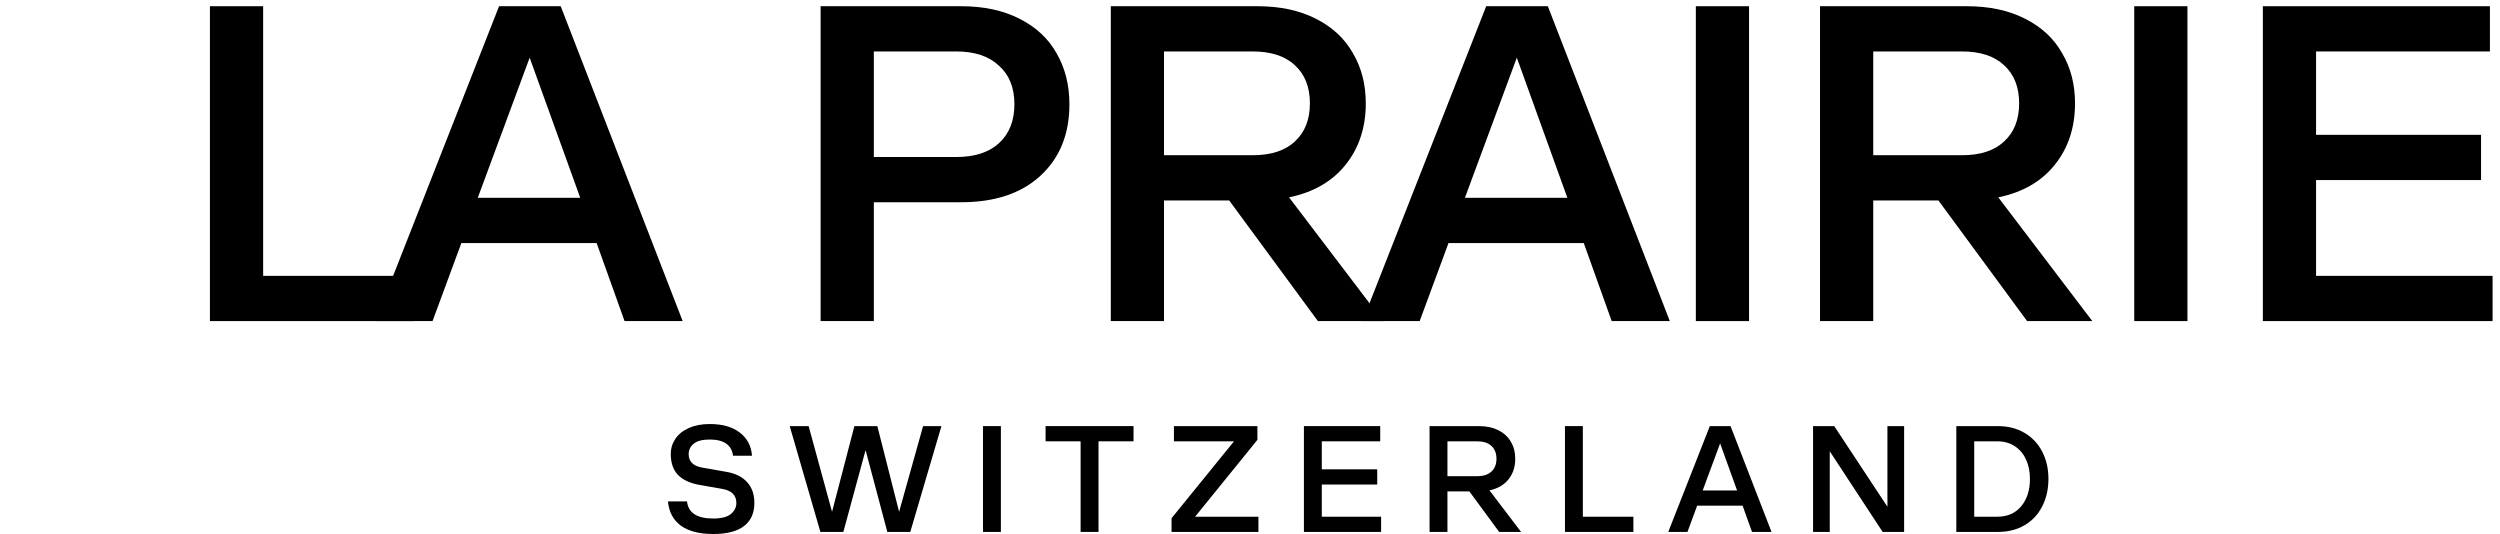
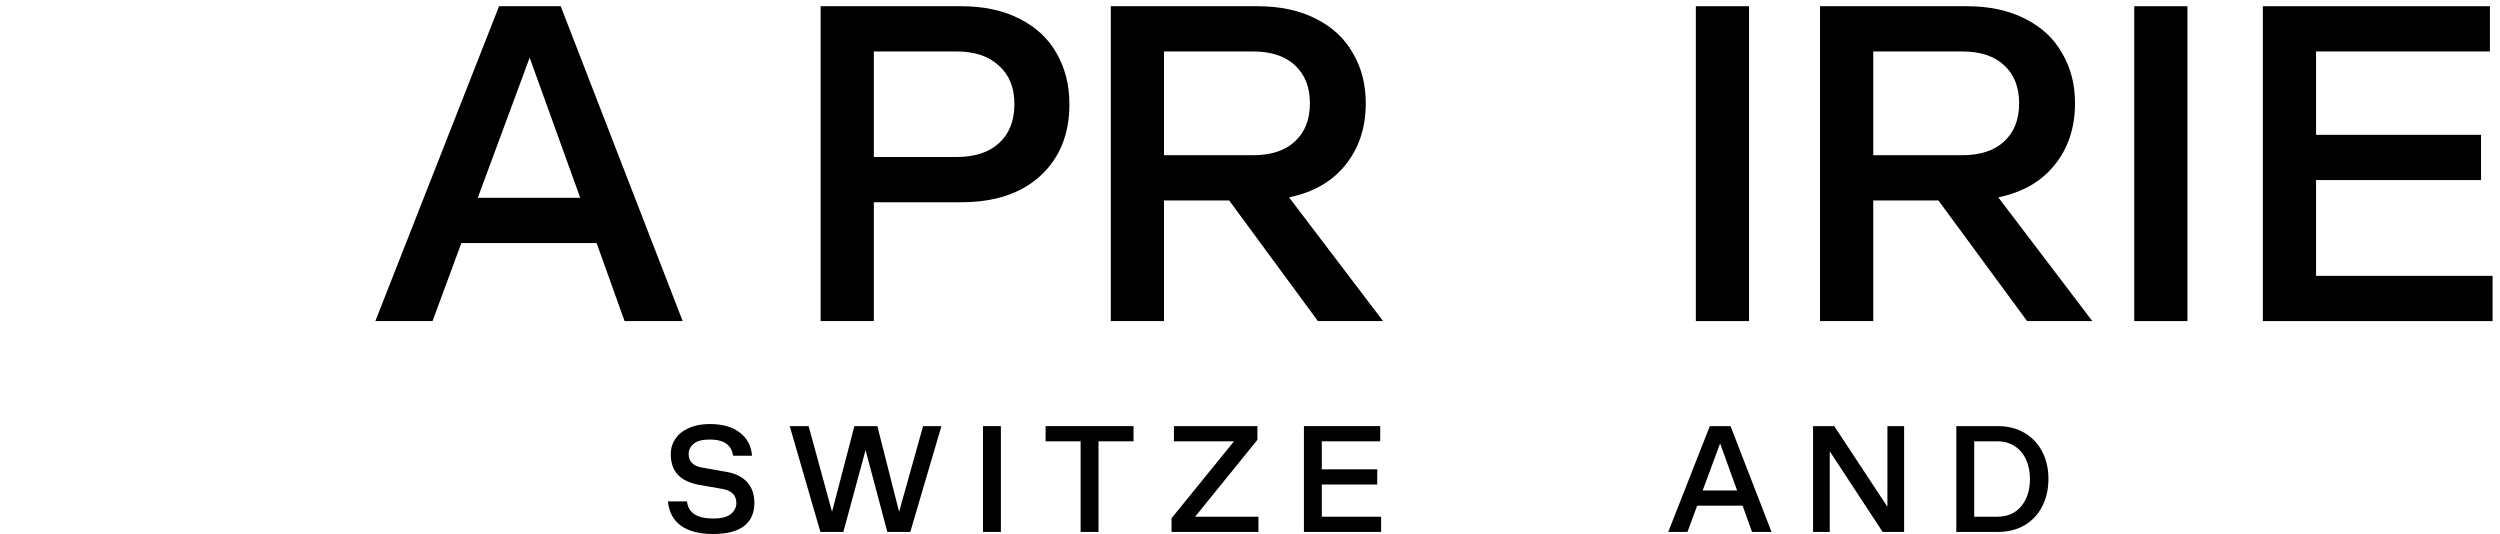
<svg xmlns="http://www.w3.org/2000/svg" width="131" height="28" viewBox="0 0 131 28" fill="none">
  <path d="M37.374 27.982C36.645 27.982 36.08 27.836 35.679 27.545C35.279 27.253 35.052 26.829 35 26.272H36C36.062 26.871 36.52 27.17 37.374 27.17C37.796 27.17 38.103 27.092 38.296 26.936C38.488 26.774 38.585 26.582 38.585 26.358C38.585 25.946 38.335 25.699 37.835 25.616L36.671 25.413C36.161 25.324 35.778 25.147 35.523 24.882C35.273 24.616 35.148 24.254 35.148 23.796C35.148 23.5 35.229 23.231 35.391 22.992C35.552 22.752 35.786 22.565 36.093 22.43C36.406 22.289 36.773 22.219 37.194 22.219C37.861 22.219 38.387 22.37 38.772 22.672C39.157 22.968 39.368 23.372 39.405 23.882H38.413C38.335 23.315 37.929 23.031 37.194 23.031C36.809 23.031 36.528 23.104 36.351 23.25C36.174 23.395 36.086 23.578 36.086 23.796C36.086 24.181 36.317 24.416 36.781 24.499L38.069 24.726C38.543 24.809 38.905 24.991 39.155 25.272C39.405 25.548 39.529 25.91 39.529 26.358C39.529 26.889 39.347 27.292 38.983 27.568C38.624 27.844 38.087 27.982 37.374 27.982Z" fill="black" />
  <path d="M41.381 22.328H42.372L43.599 26.819L44.77 22.328H45.973L47.113 26.819L48.37 22.328H49.331L47.699 27.873H46.496L45.356 23.585L44.192 27.873H42.989L41.381 22.328Z" fill="black" />
  <path d="M51.509 22.328H52.446V27.873H51.509V22.328Z" fill="black" />
  <path d="M56.624 23.125H54.789V22.328H59.397V23.125H57.562V27.873H56.624V23.125Z" fill="black" />
  <path d="M61.389 27.154L64.662 23.125H61.514V22.328H65.888V23.047L62.623 27.076H65.942V27.873H61.389V27.154Z" fill="black" />
  <path d="M68.325 22.328H72.323V23.125H69.262V24.593H72.167V25.389H69.262V27.076H72.37V27.873H68.325V22.328Z" fill="black" />
-   <path d="M74.909 22.328H77.494C77.89 22.328 78.231 22.401 78.517 22.547C78.808 22.692 79.027 22.896 79.173 23.156C79.324 23.411 79.399 23.705 79.399 24.038C79.399 24.465 79.28 24.827 79.04 25.124C78.806 25.415 78.475 25.605 78.048 25.694L79.704 27.873H78.556L76.994 25.749H75.846V27.873H74.909V22.328ZM77.408 24.952C77.731 24.952 77.978 24.871 78.15 24.71C78.327 24.549 78.415 24.325 78.415 24.038C78.415 23.752 78.327 23.528 78.15 23.367C77.978 23.205 77.731 23.125 77.408 23.125H75.846V24.952H77.408Z" fill="black" />
-   <path d="M82.004 22.328H82.941V27.076H85.589V27.873H82.004V22.328Z" fill="black" />
  <path d="M89.595 22.328H90.68L92.828 27.873H91.805L91.313 26.498H88.931L88.423 27.873H87.416L89.595 22.328ZM91.024 25.702L90.134 23.234L89.22 25.702H91.024Z" fill="black" />
  <path d="M95.004 22.328H96.113L98.901 26.553V22.328H99.776V27.873H98.651L95.879 23.648V27.873H95.004V22.328Z" fill="black" />
  <path d="M102.511 22.328H104.682C105.214 22.328 105.68 22.445 106.08 22.68C106.481 22.914 106.791 23.242 107.01 23.663C107.228 24.08 107.338 24.556 107.338 25.093C107.338 25.634 107.228 26.116 107.01 26.537C106.796 26.959 106.489 27.287 106.088 27.521C105.687 27.756 105.221 27.873 104.69 27.873H102.511V22.328ZM104.651 27.076C105.188 27.076 105.607 26.894 105.909 26.53C106.216 26.165 106.369 25.686 106.369 25.093C106.369 24.707 106.299 24.366 106.158 24.07C106.023 23.773 105.825 23.541 105.565 23.375C105.31 23.208 105.005 23.125 104.651 23.125H103.449V27.076H104.651Z" fill="black" />
-   <path d="M11 0.326H13.789V14.455H21.666V16.825H11V0.326Z" fill="black" />
  <path d="M26.151 0.326H29.381L35.772 16.825H32.727L31.263 12.735H24.176L22.665 16.825H19.668L26.151 0.326ZM30.404 10.365L27.754 3.022L25.035 10.365H30.404Z" fill="black" />
  <path d="M43 0.326H50.367C51.544 0.326 52.559 0.543 53.411 0.977C54.278 1.411 54.929 2.015 55.363 2.789C55.812 3.564 56.037 4.455 56.037 5.462C56.037 7.026 55.533 8.274 54.526 9.203C53.519 10.133 52.133 10.597 50.367 10.597H45.789V16.825H43V0.326ZM50.111 8.227C51.071 8.227 51.815 7.987 52.342 7.507C52.884 7.011 53.155 6.329 53.155 5.462C53.155 4.594 52.884 3.92 52.342 3.44C51.815 2.944 51.071 2.696 50.111 2.696H45.789V8.227H50.111Z" fill="black" />
  <path d="M58.206 0.326H65.897C67.075 0.326 68.09 0.543 68.942 0.977C69.809 1.411 70.46 2.015 70.894 2.789C71.343 3.549 71.567 4.424 71.567 5.415C71.567 6.686 71.211 7.762 70.499 8.645C69.801 9.513 68.818 10.078 67.547 10.342L72.474 16.825H69.058L64.41 10.505H60.994V16.825H58.206V0.326ZM65.642 8.134C66.602 8.134 67.338 7.894 67.849 7.414C68.376 6.934 68.639 6.267 68.639 5.415C68.639 4.563 68.376 3.897 67.849 3.417C67.338 2.937 66.602 2.696 65.642 2.696H60.994V8.134H65.642Z" fill="black" />
-   <path d="M77.877 0.326H81.107L87.498 16.825H84.453L82.989 12.735H75.902L74.391 16.825H71.394L77.877 0.326ZM82.13 10.365L79.481 3.022L76.762 10.365H82.13Z" fill="black" />
  <path d="M88.862 0.326H91.65V16.825H88.862V0.326Z" fill="black" />
  <path d="M95.369 0.326H103.061C104.238 0.326 105.253 0.543 106.105 0.977C106.973 1.411 107.623 2.015 108.057 2.789C108.507 3.549 108.731 4.424 108.731 5.415C108.731 6.686 108.375 7.762 107.662 8.645C106.965 9.513 105.981 10.078 104.711 10.342L109.637 16.825H106.221L101.574 10.505H98.158V16.825H95.369V0.326ZM102.805 8.134C103.766 8.134 104.502 7.894 105.013 7.414C105.54 6.934 105.803 6.267 105.803 5.415C105.803 4.563 105.54 3.897 105.013 3.417C104.502 2.937 103.766 2.696 102.805 2.696H98.158V8.134H102.805Z" fill="black" />
  <path d="M111.834 0.326H114.622V16.825H111.834V0.326Z" fill="black" />
  <path d="M118.574 0.326H130.472V2.696H121.362V7.065H130.007V9.435H121.362V14.455H130.611V16.825H118.574V0.326Z" fill="black" />
</svg>